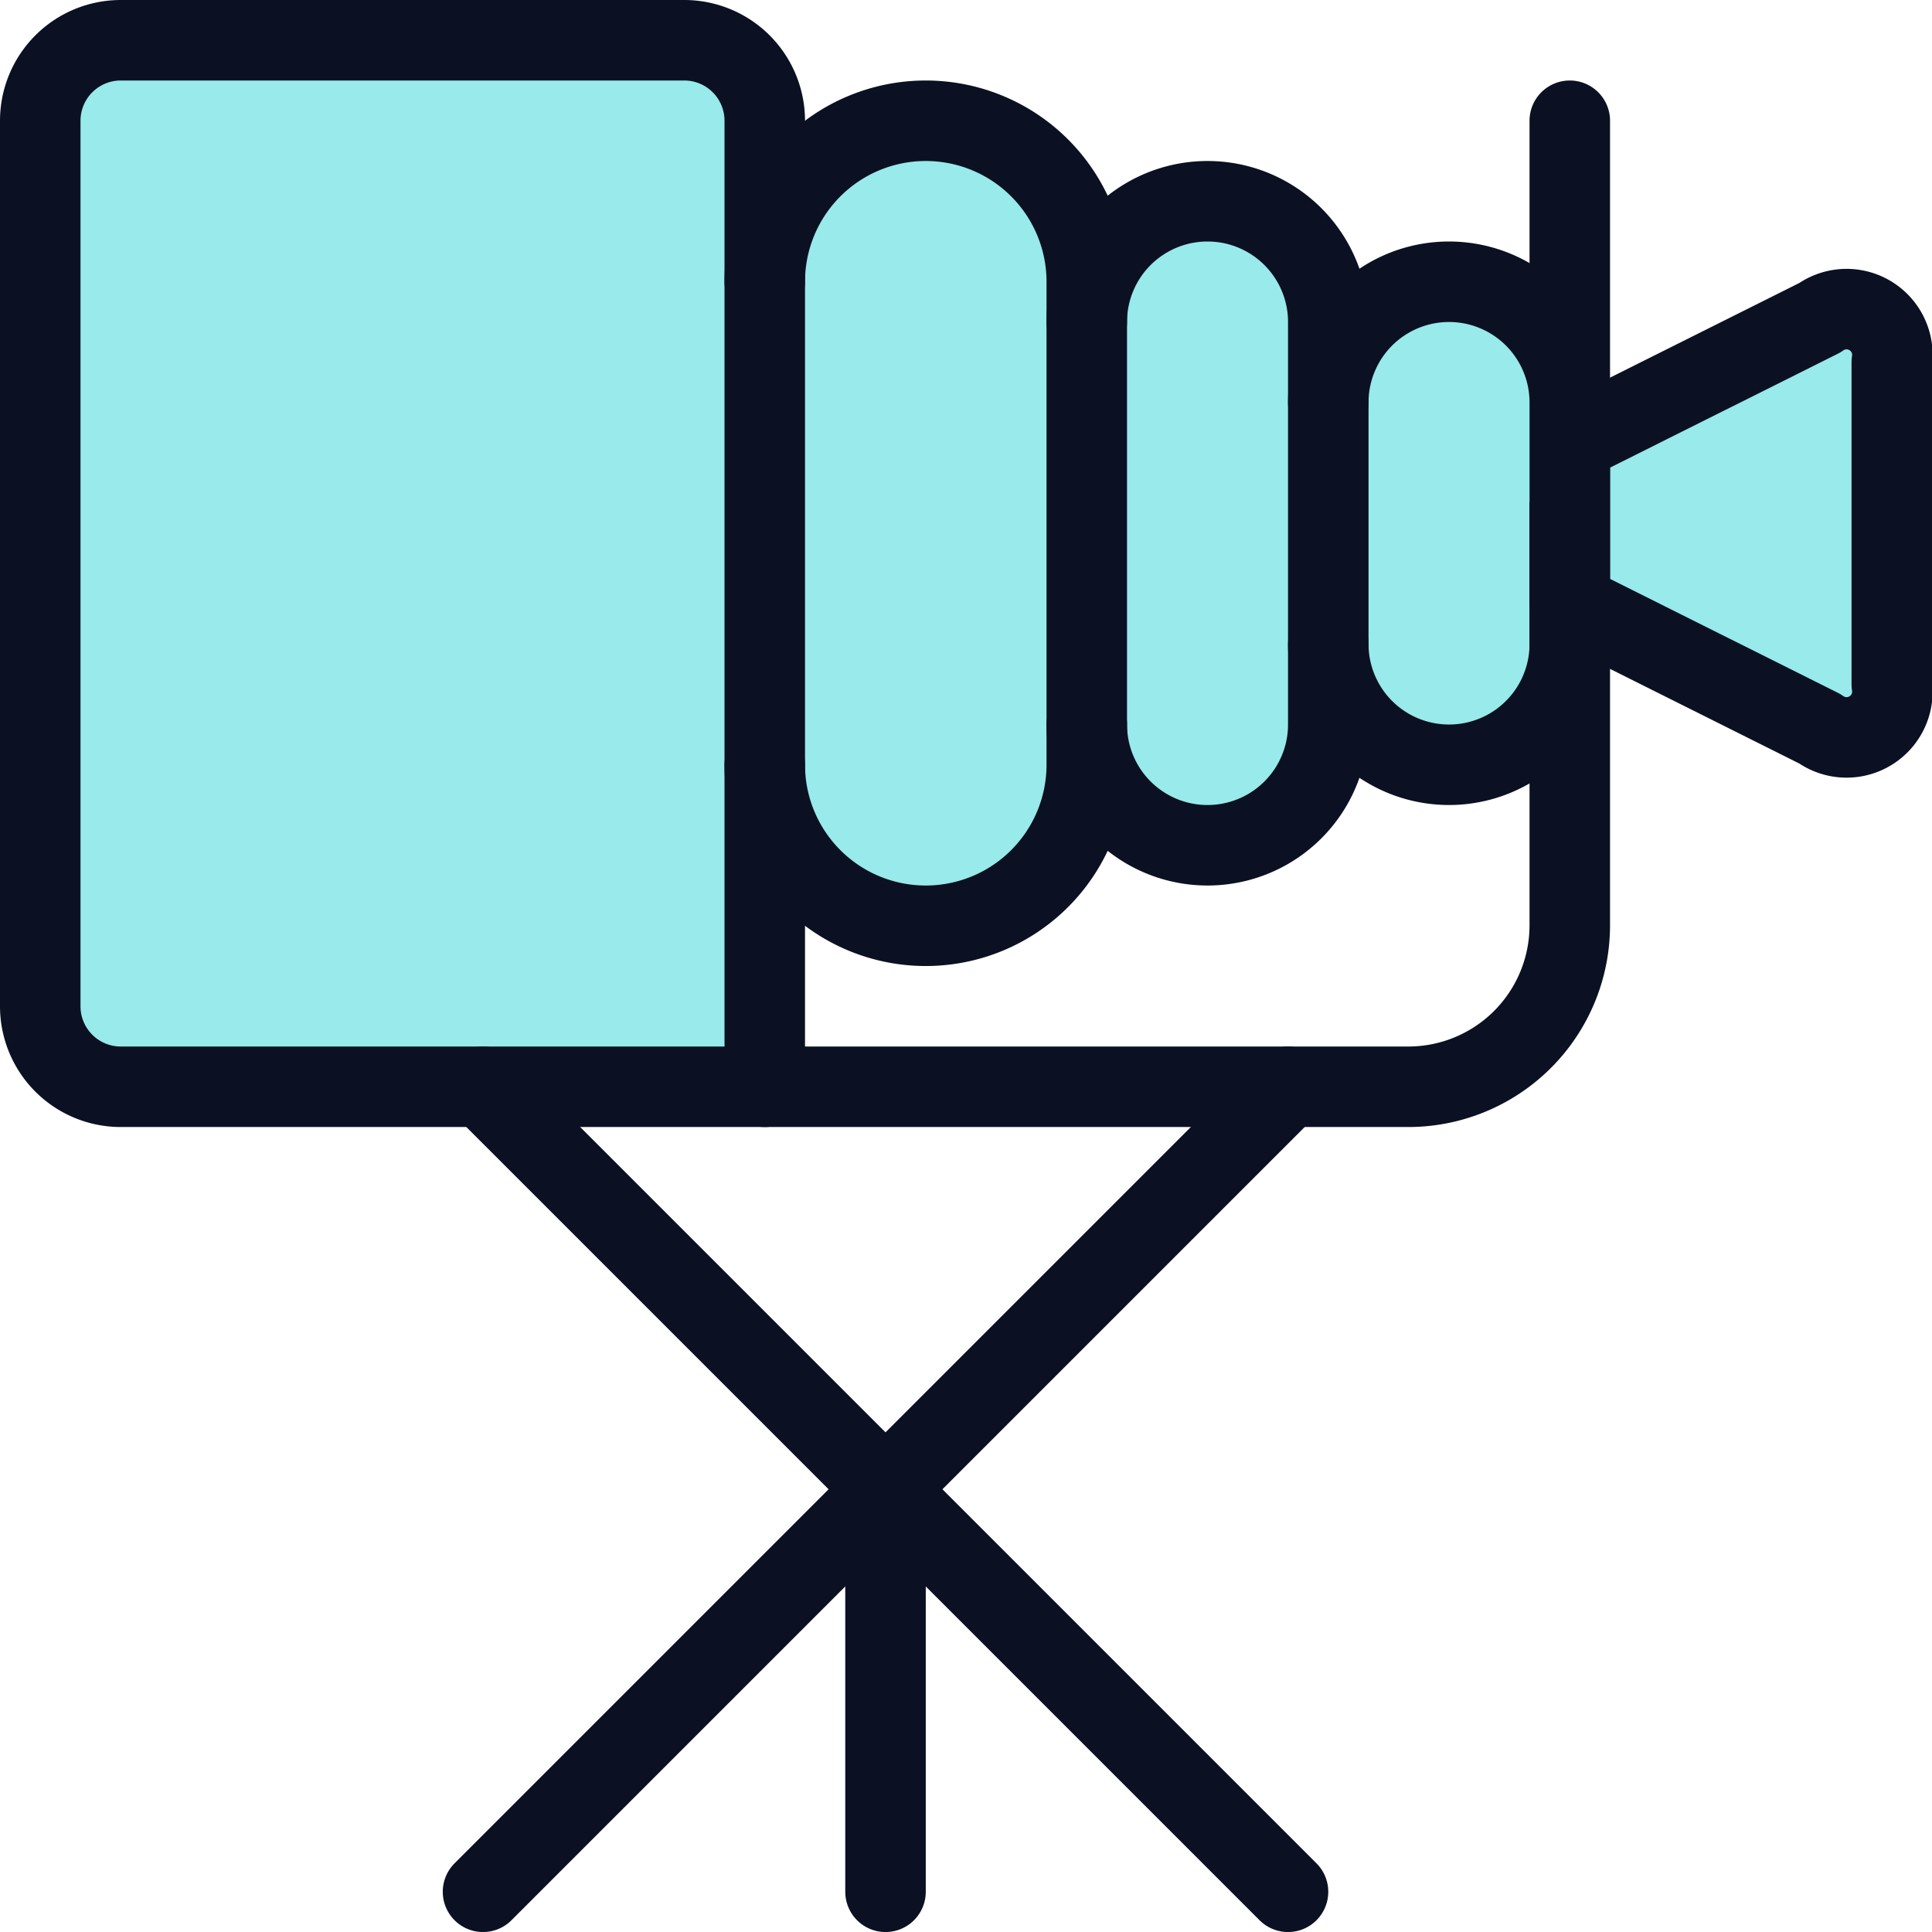
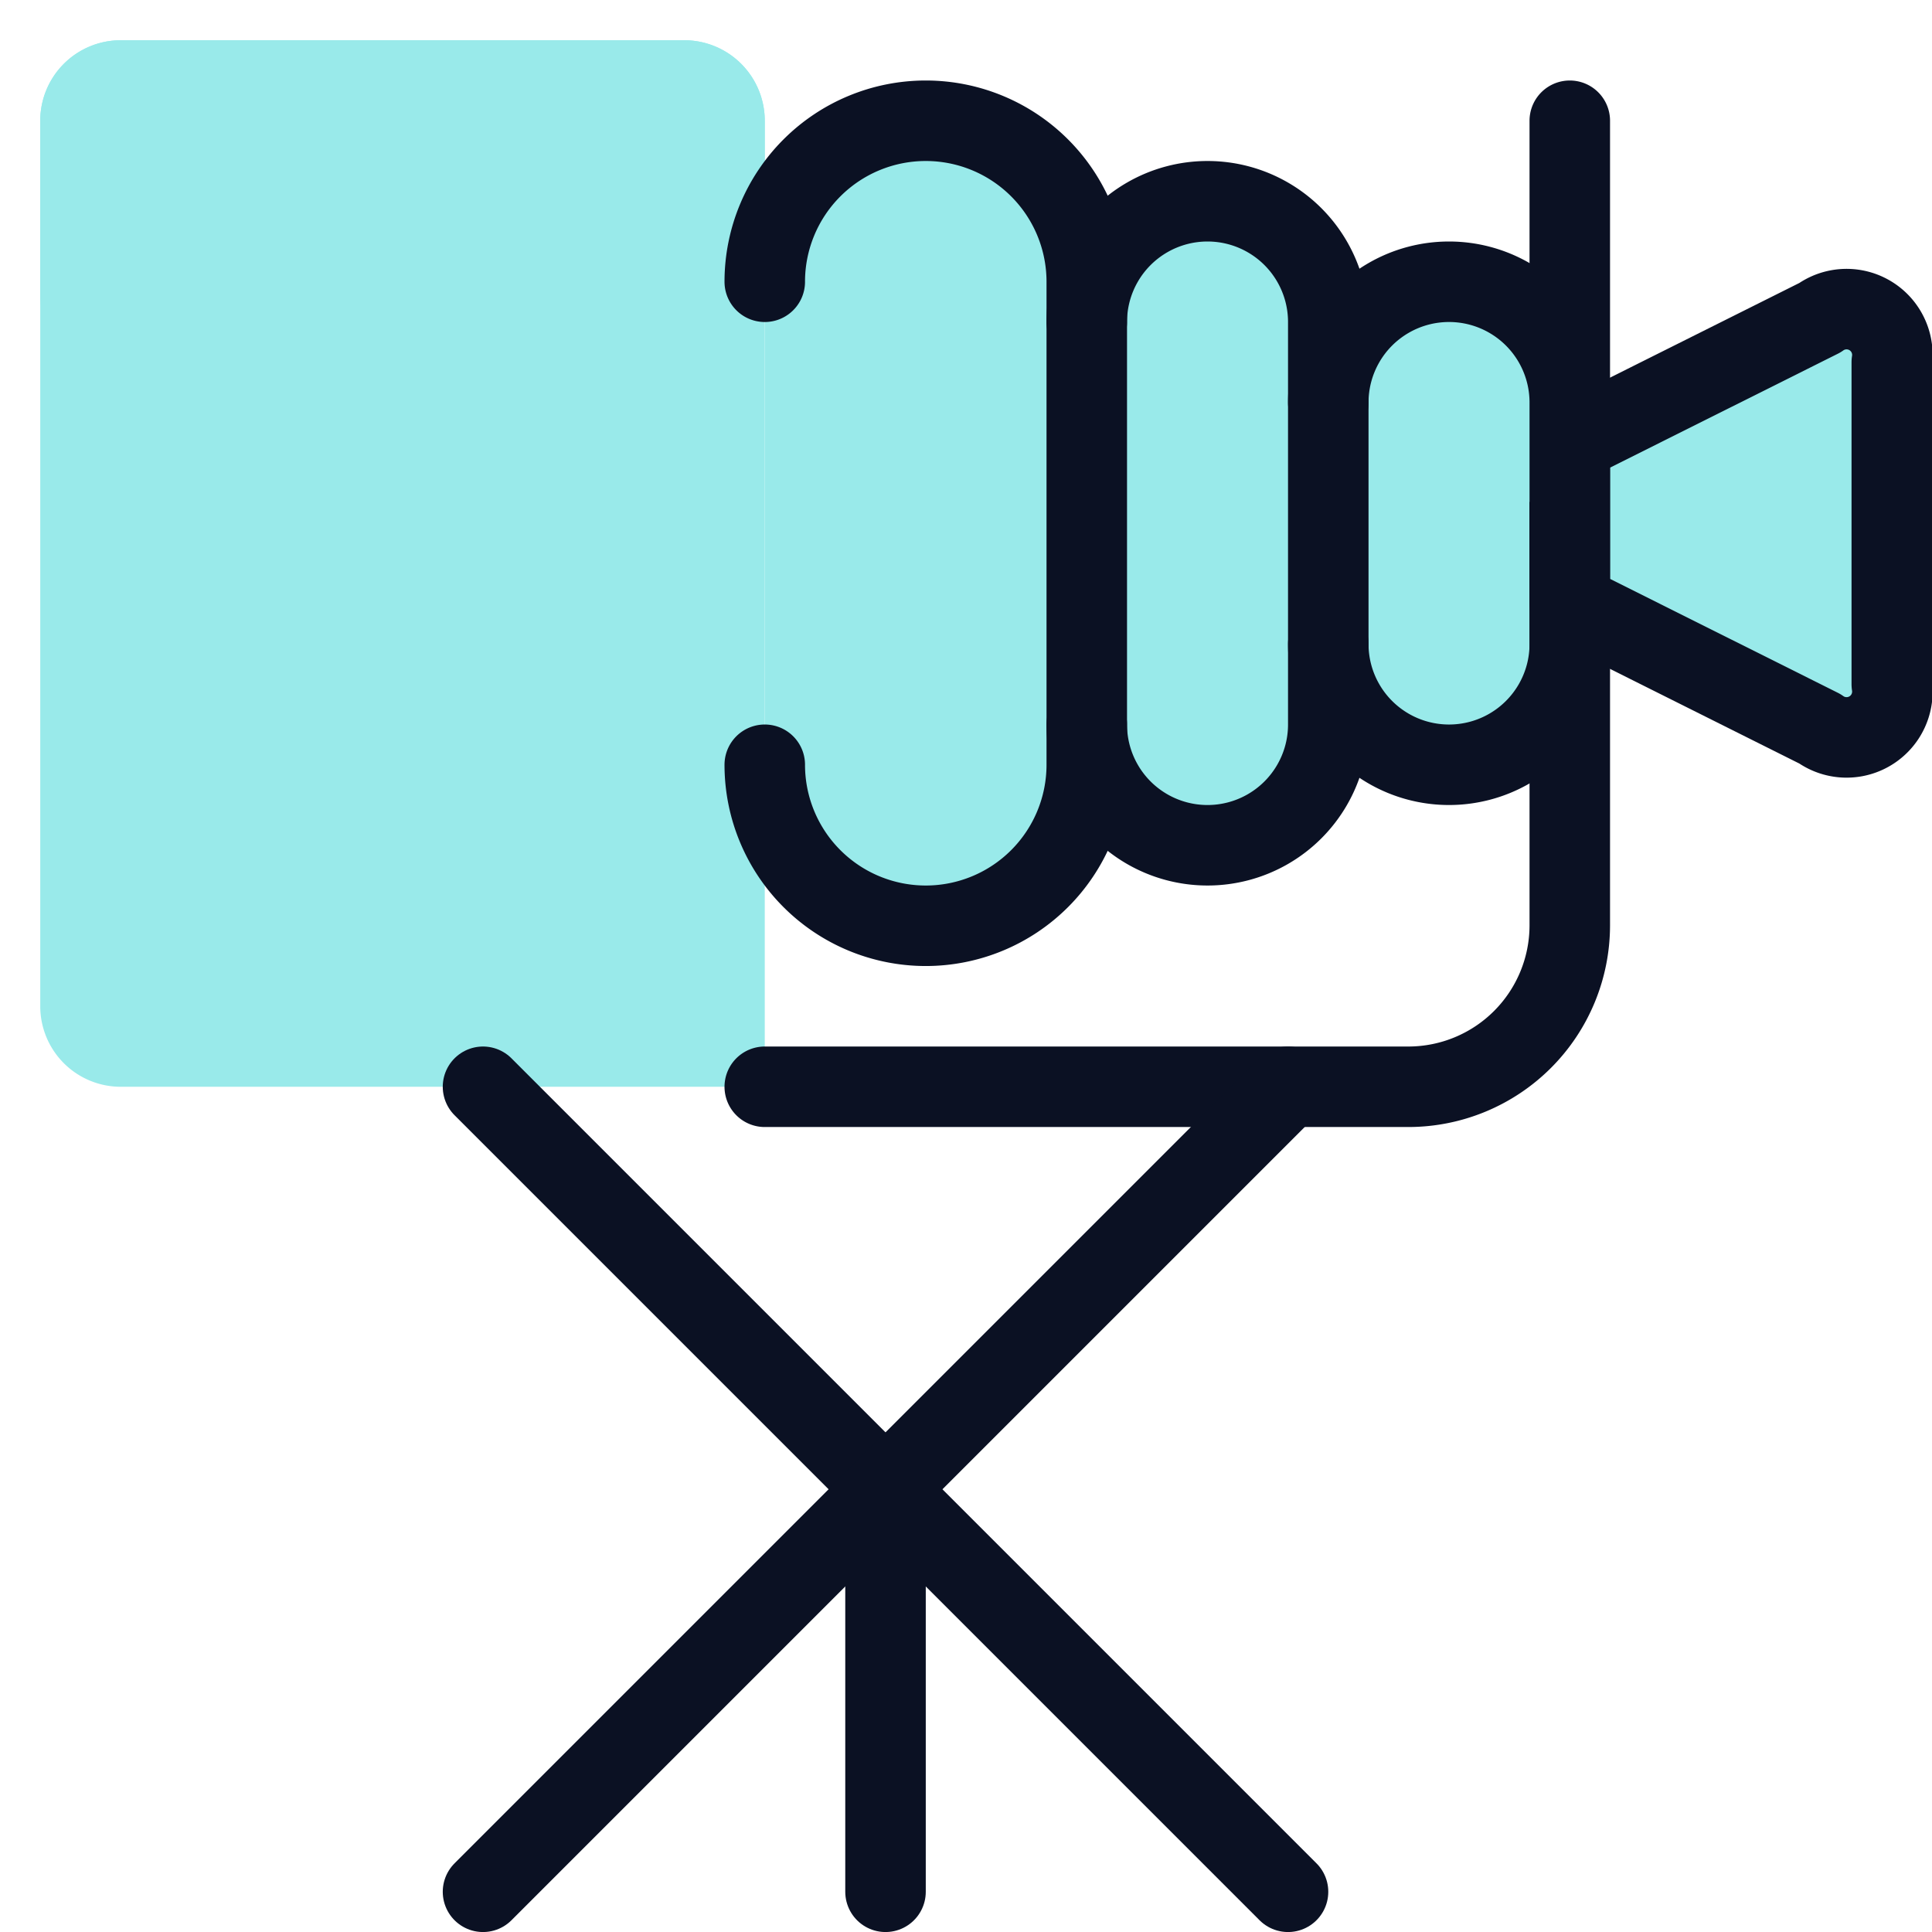
<svg xmlns="http://www.w3.org/2000/svg" viewBox="0 0 400 400">
  <g transform="matrix(16.667,0,0,16.667,0,0)">
    <defs>
      <style>.a{fill:#99EAEA;}.b{fill:#99EAEA;}.c{fill:none;stroke:#0B1123;stroke-linecap:round;stroke-linejoin:round;}.d{fill:#99EAEA;}.e{fill:#99EAEA;}</style>
    </defs>
    <path class="a" d="M16.5,5a1.5,1.5,0,0,1,3,0V8a1.5,1.5,0,0,1-3,0" />
    <path class="a" d="M13.5,4a1.5,1.5,0,0,1,3,0V9a1.5,1.5,0,0,1-3,0" />
    <path class="a" d="M9.5,3.5a2,2,0,0,1,4,0v6a2,2,0,0,1-4,0" />
    <path class="b" d="M9.5,13.5h-8a1,1,0,0,1-1-1V1.5a1,1,0,0,1,1-1h7a1,1,0,0,1,1,1Z" />
    <path class="c" d="M9.5,13.5h8a2.006,2.006,0,0,0,2-2V1.5" />
    <path class="a" d="M23.5,8.5a.569.569,0,0,1-.894.553L19.5,7.5v-2l3.106-1.553A.569.569,0,0,1,23.5,4.5Z" />
    <line class="c" x1="6" y1="13.5" x2="16" y2="23.5" />
    <line class="c" x1="16" y1="13.5" x2="6" y2="23.5" />
    <line class="c" x1="11" y1="18.5" x2="11" y2="23.5" />
    <path class="d" d="M22.606,3.947,19.5,5.5v1h4v-2A.569.569,0,0,0,22.606,3.947Z" />
    <path class="c" d="M23.5,8.5a.569.569,0,0,1-.894.553L19.5,7.5v-2l3.106-1.553A.569.569,0,0,1,23.5,4.5Z" />
    <path class="d" d="M19.5,5V7.35a1.5,1.5,0,0,0-3,0V5a1.5,1.5,0,0,1,3,0Z" />
    <path class="d" d="M16.5,4V6.35a1.5,1.5,0,0,0-3,0V4a1.5,1.5,0,0,1,3,0Z" />
-     <path class="d" d="M13.5,3.5V5.85a2,2,0,0,0-4,0V3.5a2,2,0,0,1,4,0Z" />
    <path class="e" d="M9.5,1.5V3.85a1,1,0,0,0-1-1h-7a1,1,0,0,0-1,1V1.5a1,1,0,0,1,1-1h7A1,1,0,0,1,9.5,1.5Z" />
    <path class="c" d="M16.5,5a1.5,1.5,0,0,1,3,0V8a1.5,1.5,0,0,1-3,0" />
    <path class="c" d="M13.5,4a1.5,1.5,0,0,1,3,0V9a1.5,1.5,0,0,1-3,0" />
    <path class="c" d="M9.5,3.5a2,2,0,0,1,4,0v6a2,2,0,0,1-4,0" />
-     <path class="c" d="M9.5,13.5h-8a1,1,0,0,1-1-1V1.5a1,1,0,0,1,1-1h7a1,1,0,0,1,1,1Z" />
  </g>
</svg>